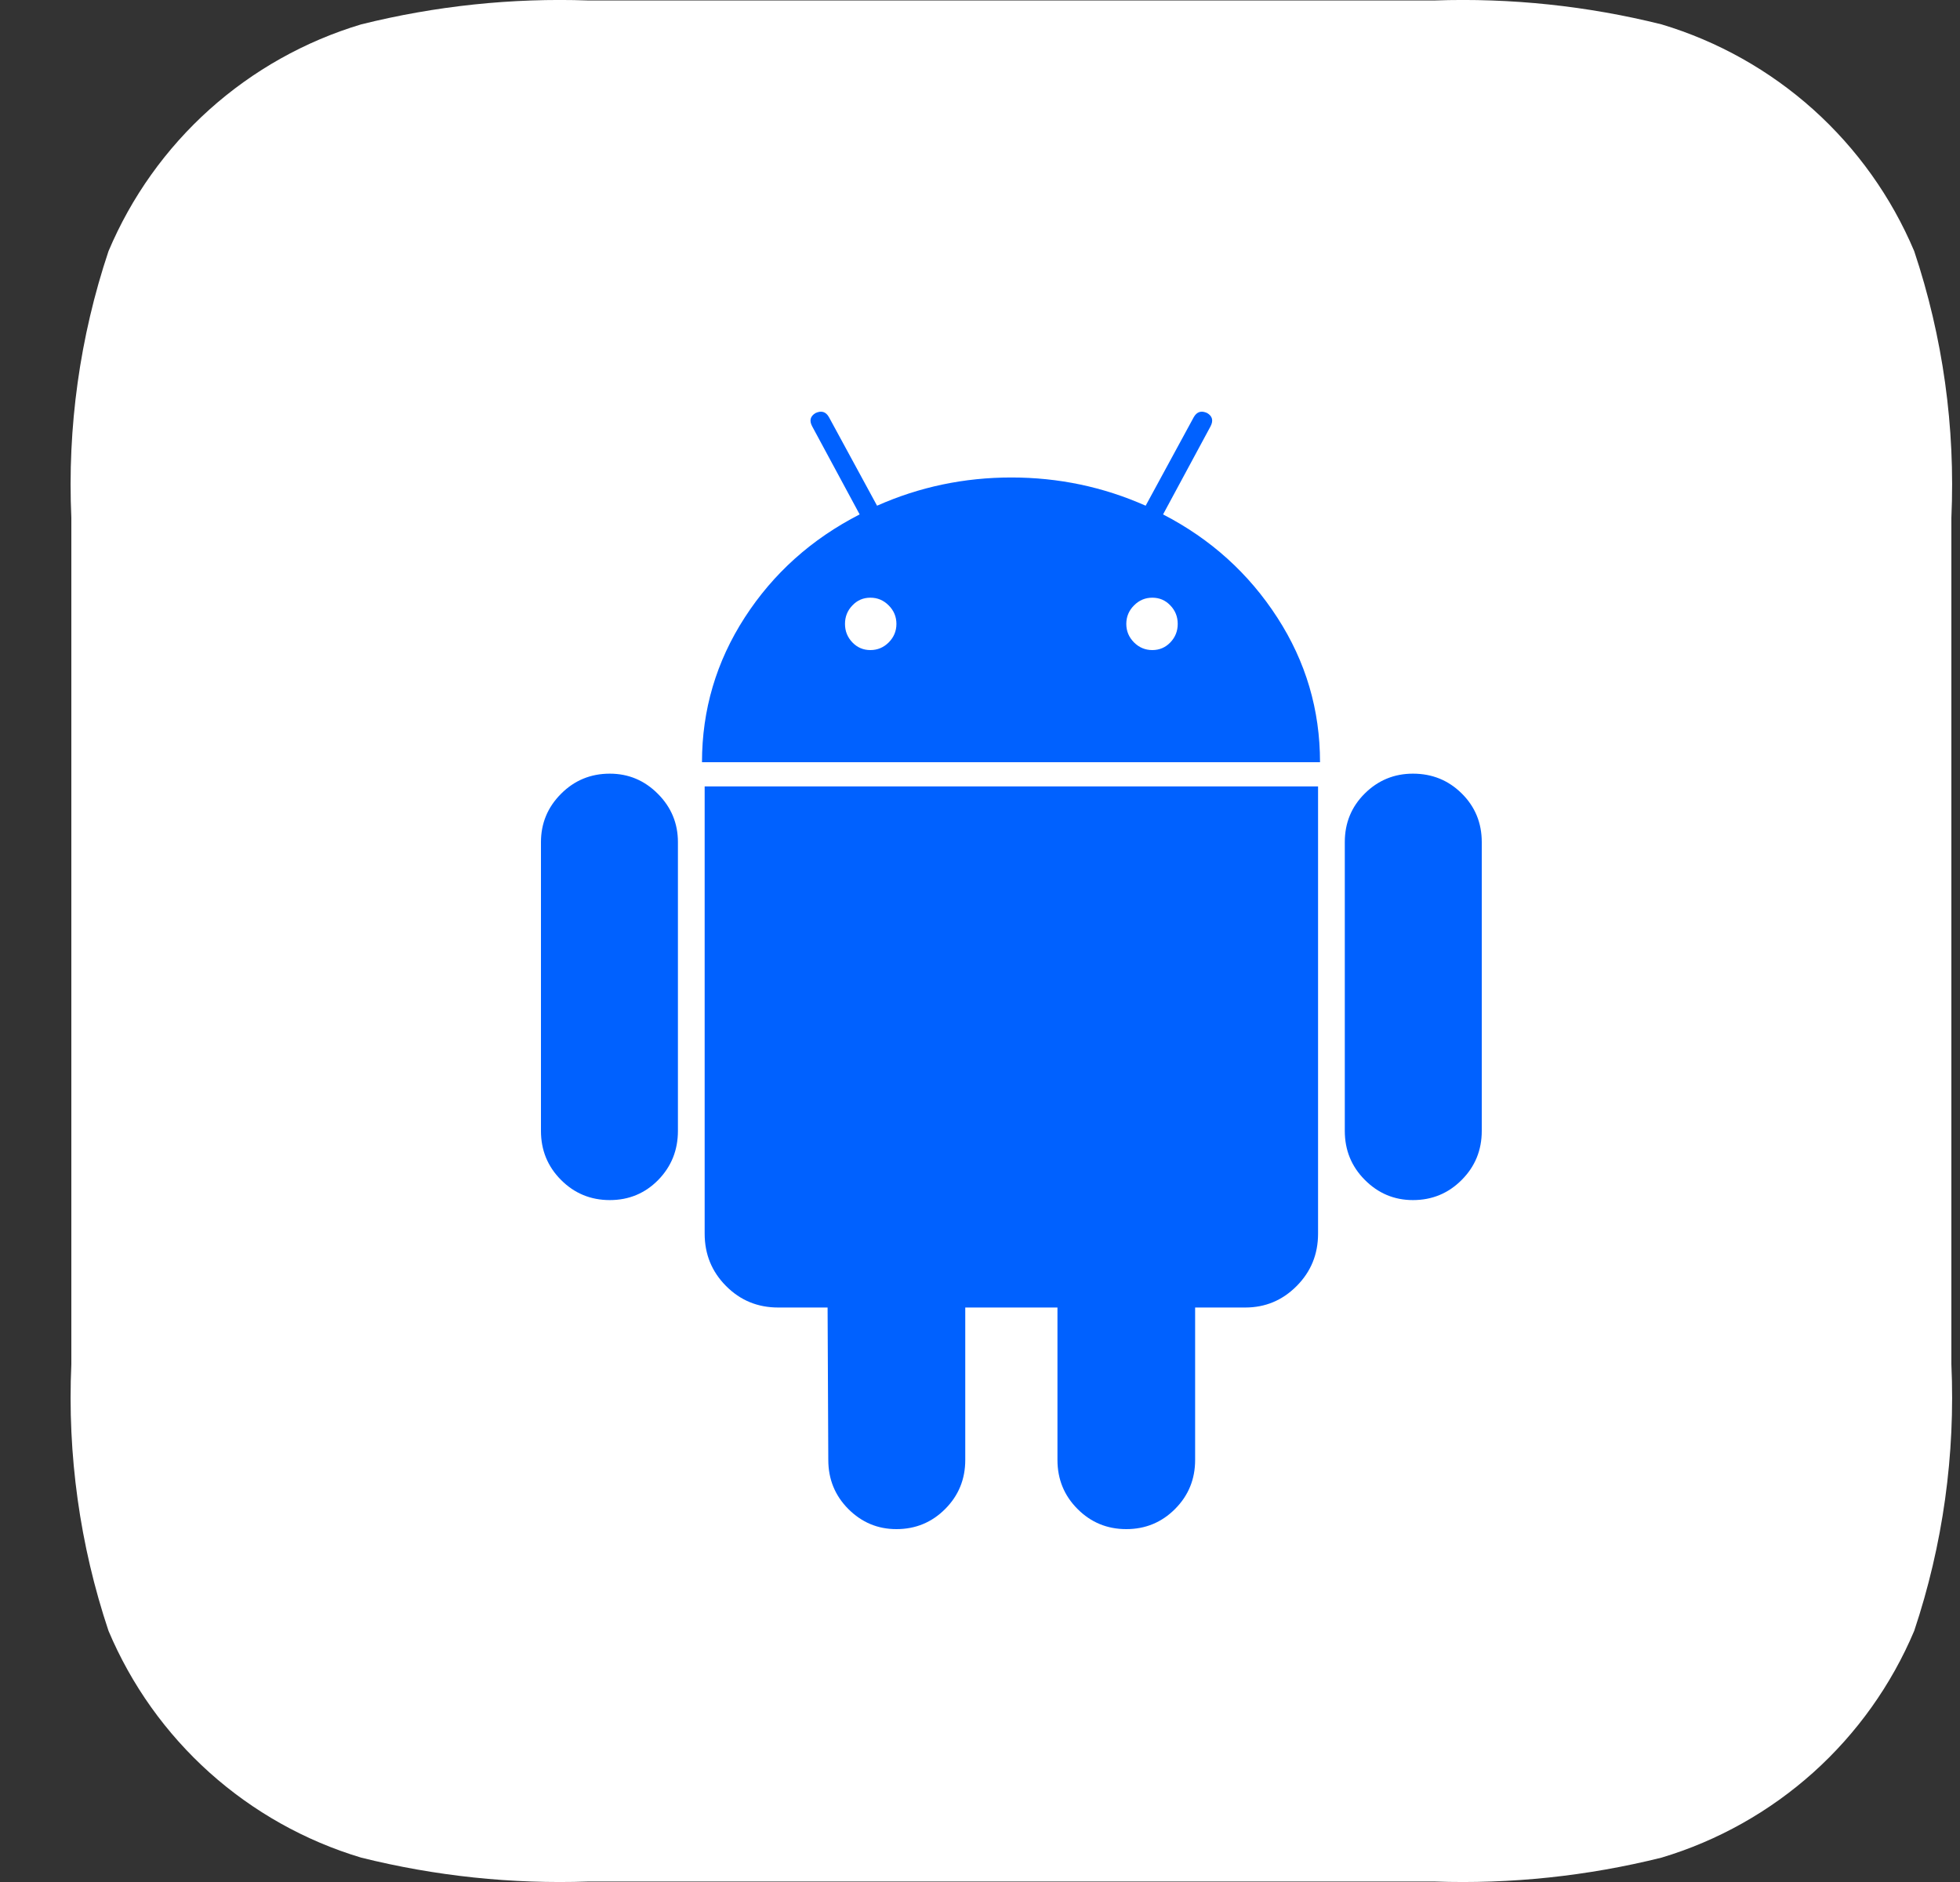
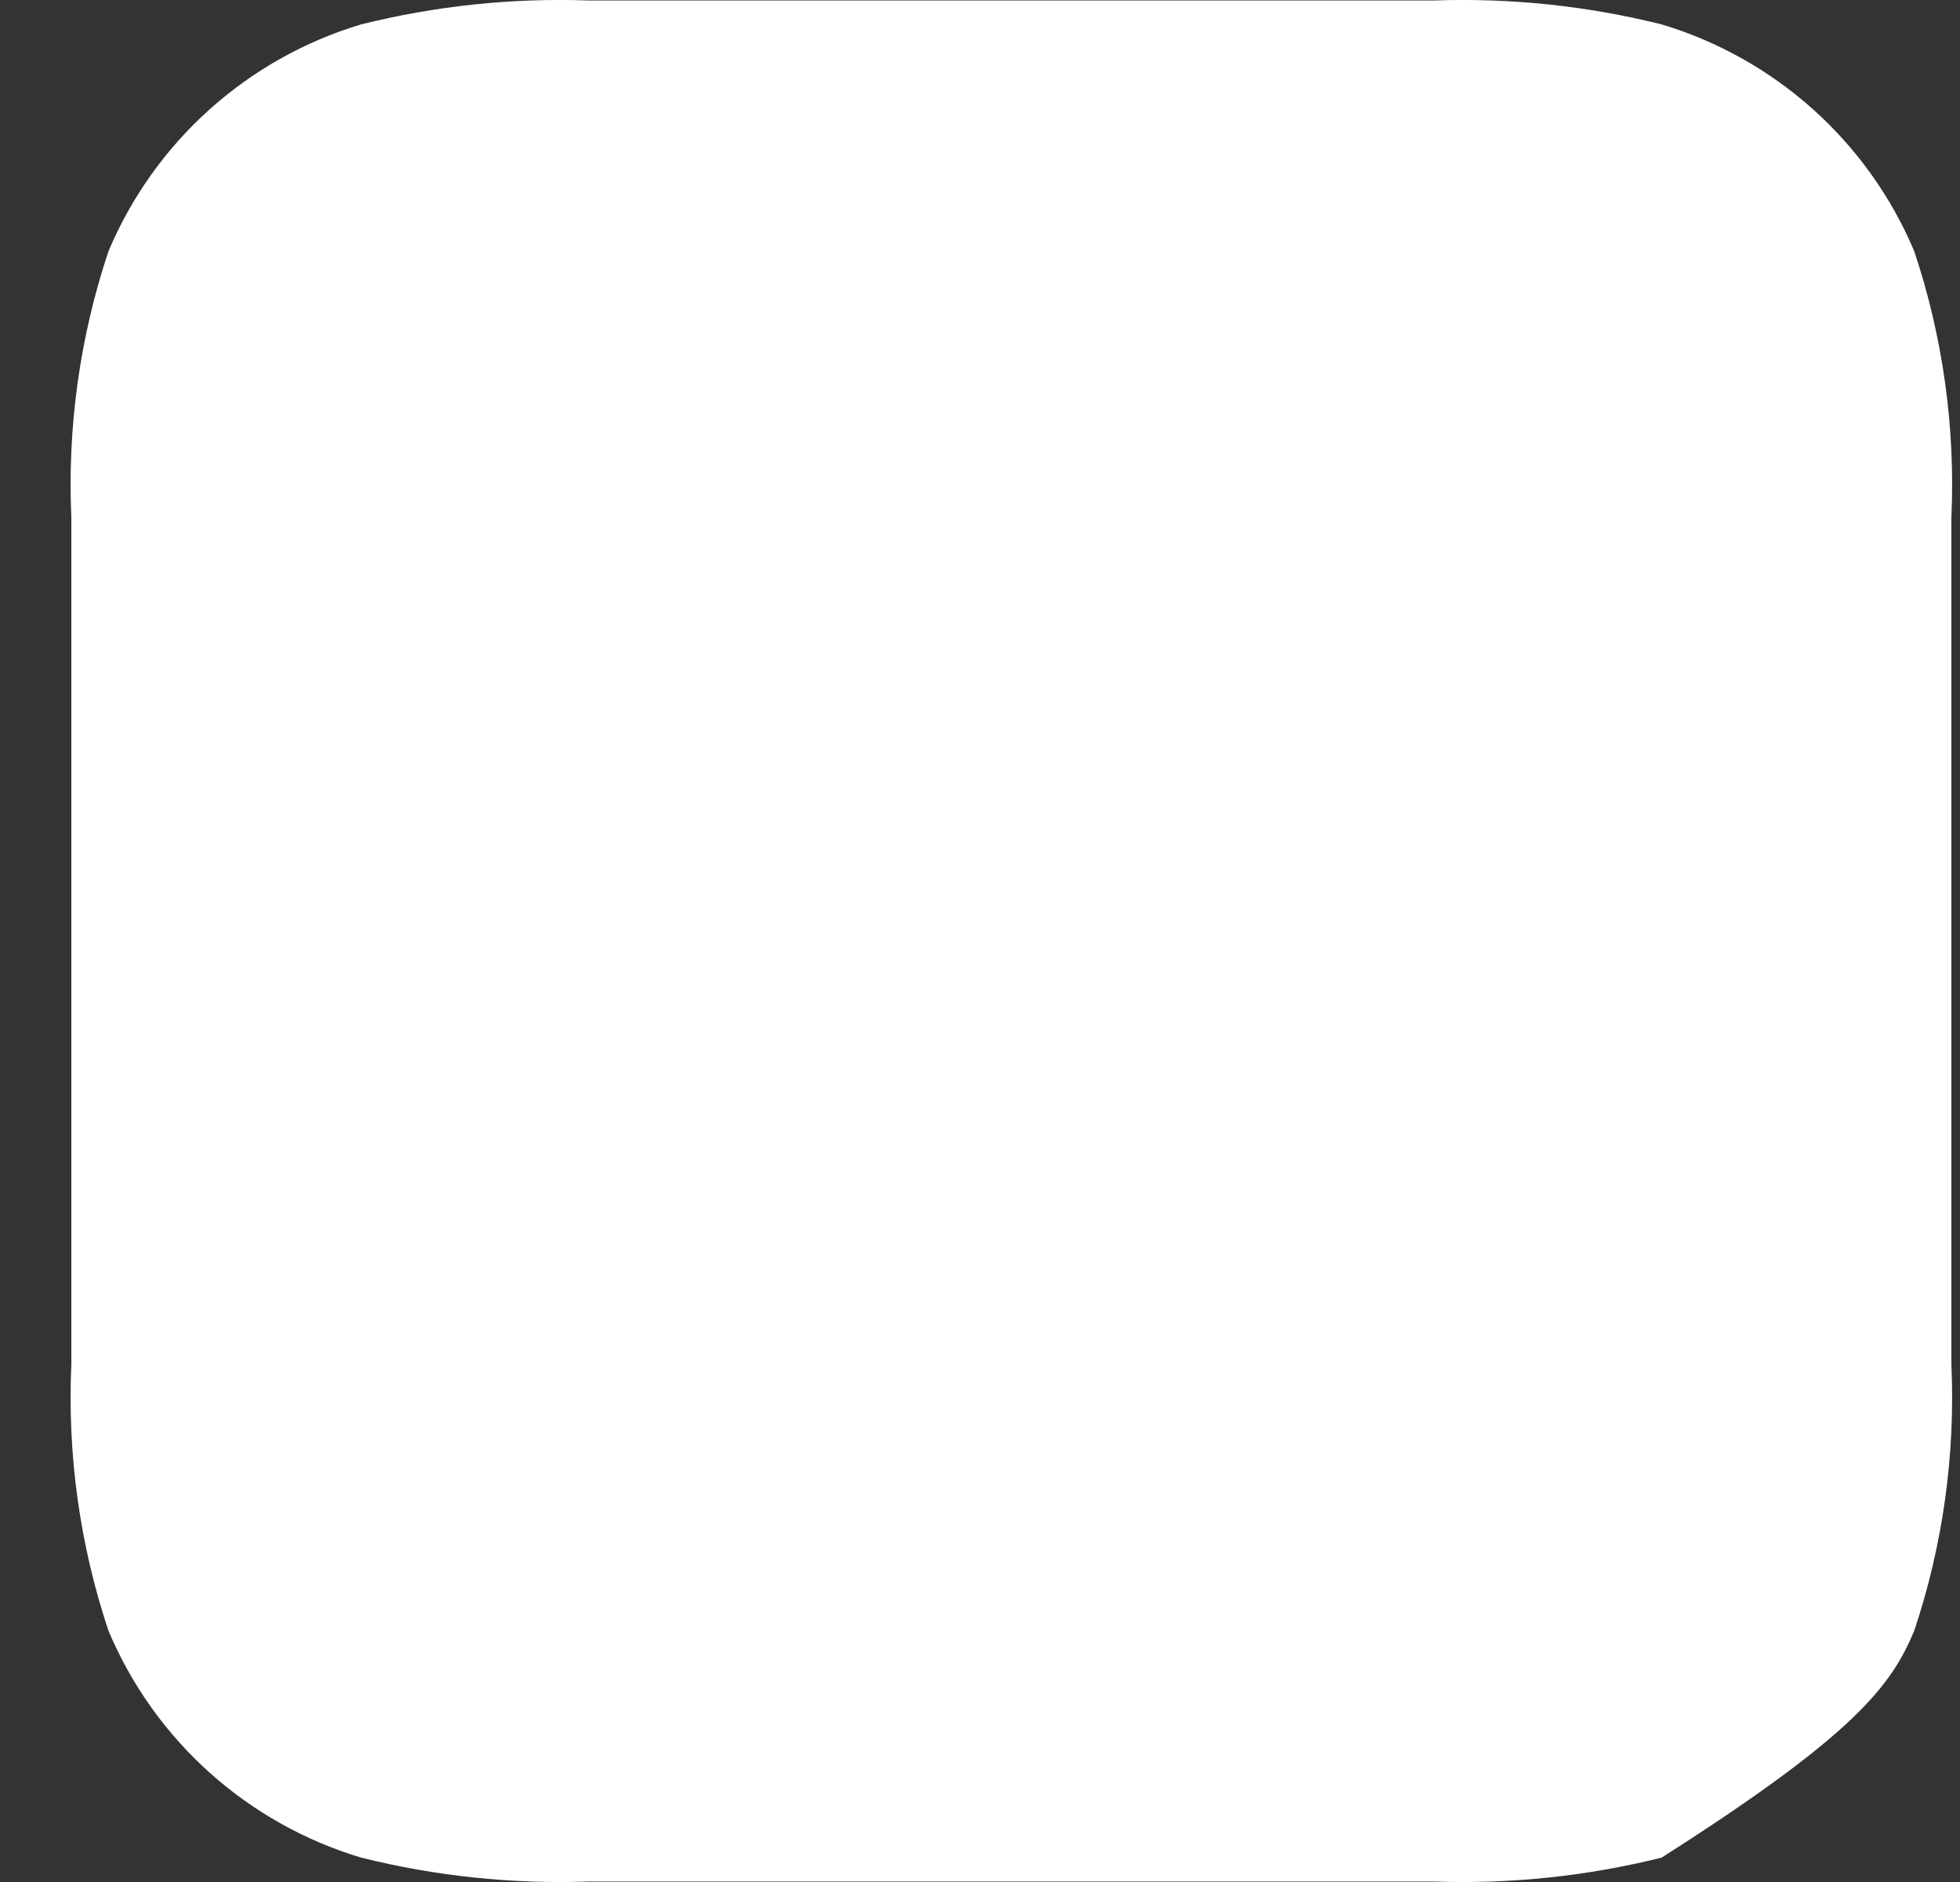
<svg xmlns="http://www.w3.org/2000/svg" width="25" height="24" viewBox="0 0 25 24" fill="none">
  <rect x="0" y="0" width="25" height="24" fill="#333333" stroke="none" />
-   <path d="M24.416 3.203C24.125 2.513 23.685 1.896 23.128 1.396C22.571 0.897 21.911 0.526 21.194 0.311C20.247 0.075 19.271 -0.028 18.296 0.006H7.504C6.529 -0.028 5.553 0.075 4.606 0.311C3.889 0.526 3.229 0.897 2.672 1.396C2.115 1.896 1.675 2.513 1.384 3.203C1.018 4.297 0.858 5.45 0.91 6.603V17.397C0.858 18.55 1.018 19.703 1.384 20.797C1.675 21.487 2.115 22.104 2.672 22.604C3.229 23.103 3.889 23.474 4.606 23.689C5.553 23.925 6.529 24.028 7.504 23.994H18.296C19.271 24.028 20.247 23.925 21.194 23.689C21.911 23.474 22.571 23.103 23.128 22.604C23.685 22.104 24.125 21.487 24.416 20.797C24.782 19.703 24.942 18.55 24.89 17.397V6.603C24.942 5.45 24.782 4.297 24.416 3.203Z" fill="white" />
-   <path d="M11.102 8.29C11.193 8.29 11.271 8.257 11.336 8.192C11.401 8.126 11.434 8.048 11.434 7.956C11.434 7.865 11.401 7.786 11.336 7.721C11.271 7.655 11.193 7.622 11.102 7.622C11.011 7.622 10.934 7.655 10.872 7.721C10.809 7.786 10.778 7.865 10.778 7.956C10.778 8.048 10.809 8.126 10.872 8.192C10.934 8.257 11.011 8.29 11.102 8.29ZM14.698 8.29C14.789 8.29 14.866 8.257 14.928 8.192C14.991 8.126 15.022 8.048 15.022 7.956C15.022 7.865 14.991 7.786 14.928 7.721C14.866 7.655 14.789 7.622 14.698 7.622C14.607 7.622 14.529 7.655 14.464 7.721C14.399 7.786 14.366 7.865 14.366 7.956C14.366 8.048 14.399 8.126 14.464 8.192C14.529 8.257 14.607 8.29 14.698 8.29ZM7.778 9.866C8.016 9.866 8.221 9.952 8.391 10.123C8.562 10.294 8.647 10.5 8.647 10.739V14.422C8.647 14.667 8.563 14.876 8.396 15.047C8.228 15.218 8.022 15.304 7.778 15.304C7.534 15.304 7.326 15.218 7.156 15.047C6.985 14.876 6.9 14.667 6.9 14.422V10.739C6.9 10.5 6.985 10.294 7.156 10.123C7.326 9.952 7.534 9.866 7.778 9.866ZM16.812 10.029V15.732C16.812 15.995 16.721 16.217 16.539 16.4C16.357 16.583 16.139 16.674 15.883 16.674H15.244V18.618C15.244 18.863 15.159 19.072 14.988 19.243C14.818 19.414 14.61 19.5 14.366 19.5C14.122 19.5 13.914 19.414 13.744 19.243C13.573 19.072 13.488 18.863 13.488 18.618V16.674H12.312V18.618C12.312 18.863 12.227 19.072 12.056 19.243C11.886 19.414 11.678 19.5 11.434 19.5C11.195 19.5 10.991 19.414 10.82 19.243C10.65 19.072 10.565 18.863 10.565 18.618L10.556 16.674H9.926C9.664 16.674 9.443 16.583 9.261 16.4C9.079 16.217 8.988 15.995 8.988 15.732V10.029H16.812ZM14.835 6.56C15.443 6.874 15.928 7.312 16.292 7.875C16.656 8.437 16.837 9.052 16.837 9.72H8.954C8.954 9.052 9.136 8.437 9.499 7.875C9.863 7.312 10.352 6.874 10.965 6.56L10.36 5.438C10.32 5.364 10.335 5.307 10.403 5.267C10.477 5.233 10.534 5.25 10.573 5.319L11.187 6.449C11.727 6.209 12.298 6.089 12.9 6.089C13.502 6.089 14.073 6.209 14.613 6.449L15.227 5.319C15.267 5.25 15.323 5.233 15.397 5.267C15.465 5.307 15.479 5.364 15.44 5.438L14.835 6.56ZM18.9 10.739V14.422C18.9 14.667 18.815 14.876 18.644 15.047C18.474 15.218 18.267 15.304 18.022 15.304C17.784 15.304 17.579 15.218 17.409 15.047C17.238 14.876 17.153 14.667 17.153 14.422V10.739C17.153 10.494 17.238 10.287 17.409 10.118C17.579 9.95 17.784 9.866 18.022 9.866C18.267 9.866 18.474 9.95 18.644 10.118C18.815 10.287 18.9 10.494 18.9 10.739Z" fill="#0061FF" />
+   <path d="M24.416 3.203C24.125 2.513 23.685 1.896 23.128 1.396C22.571 0.897 21.911 0.526 21.194 0.311C20.247 0.075 19.271 -0.028 18.296 0.006H7.504C6.529 -0.028 5.553 0.075 4.606 0.311C3.889 0.526 3.229 0.897 2.672 1.396C2.115 1.896 1.675 2.513 1.384 3.203C1.018 4.297 0.858 5.45 0.91 6.603V17.397C0.858 18.55 1.018 19.703 1.384 20.797C1.675 21.487 2.115 22.104 2.672 22.604C3.229 23.103 3.889 23.474 4.606 23.689C5.553 23.925 6.529 24.028 7.504 23.994H18.296C19.271 24.028 20.247 23.925 21.194 23.689C23.685 22.104 24.125 21.487 24.416 20.797C24.782 19.703 24.942 18.55 24.89 17.397V6.603C24.942 5.45 24.782 4.297 24.416 3.203Z" fill="white" />
</svg>